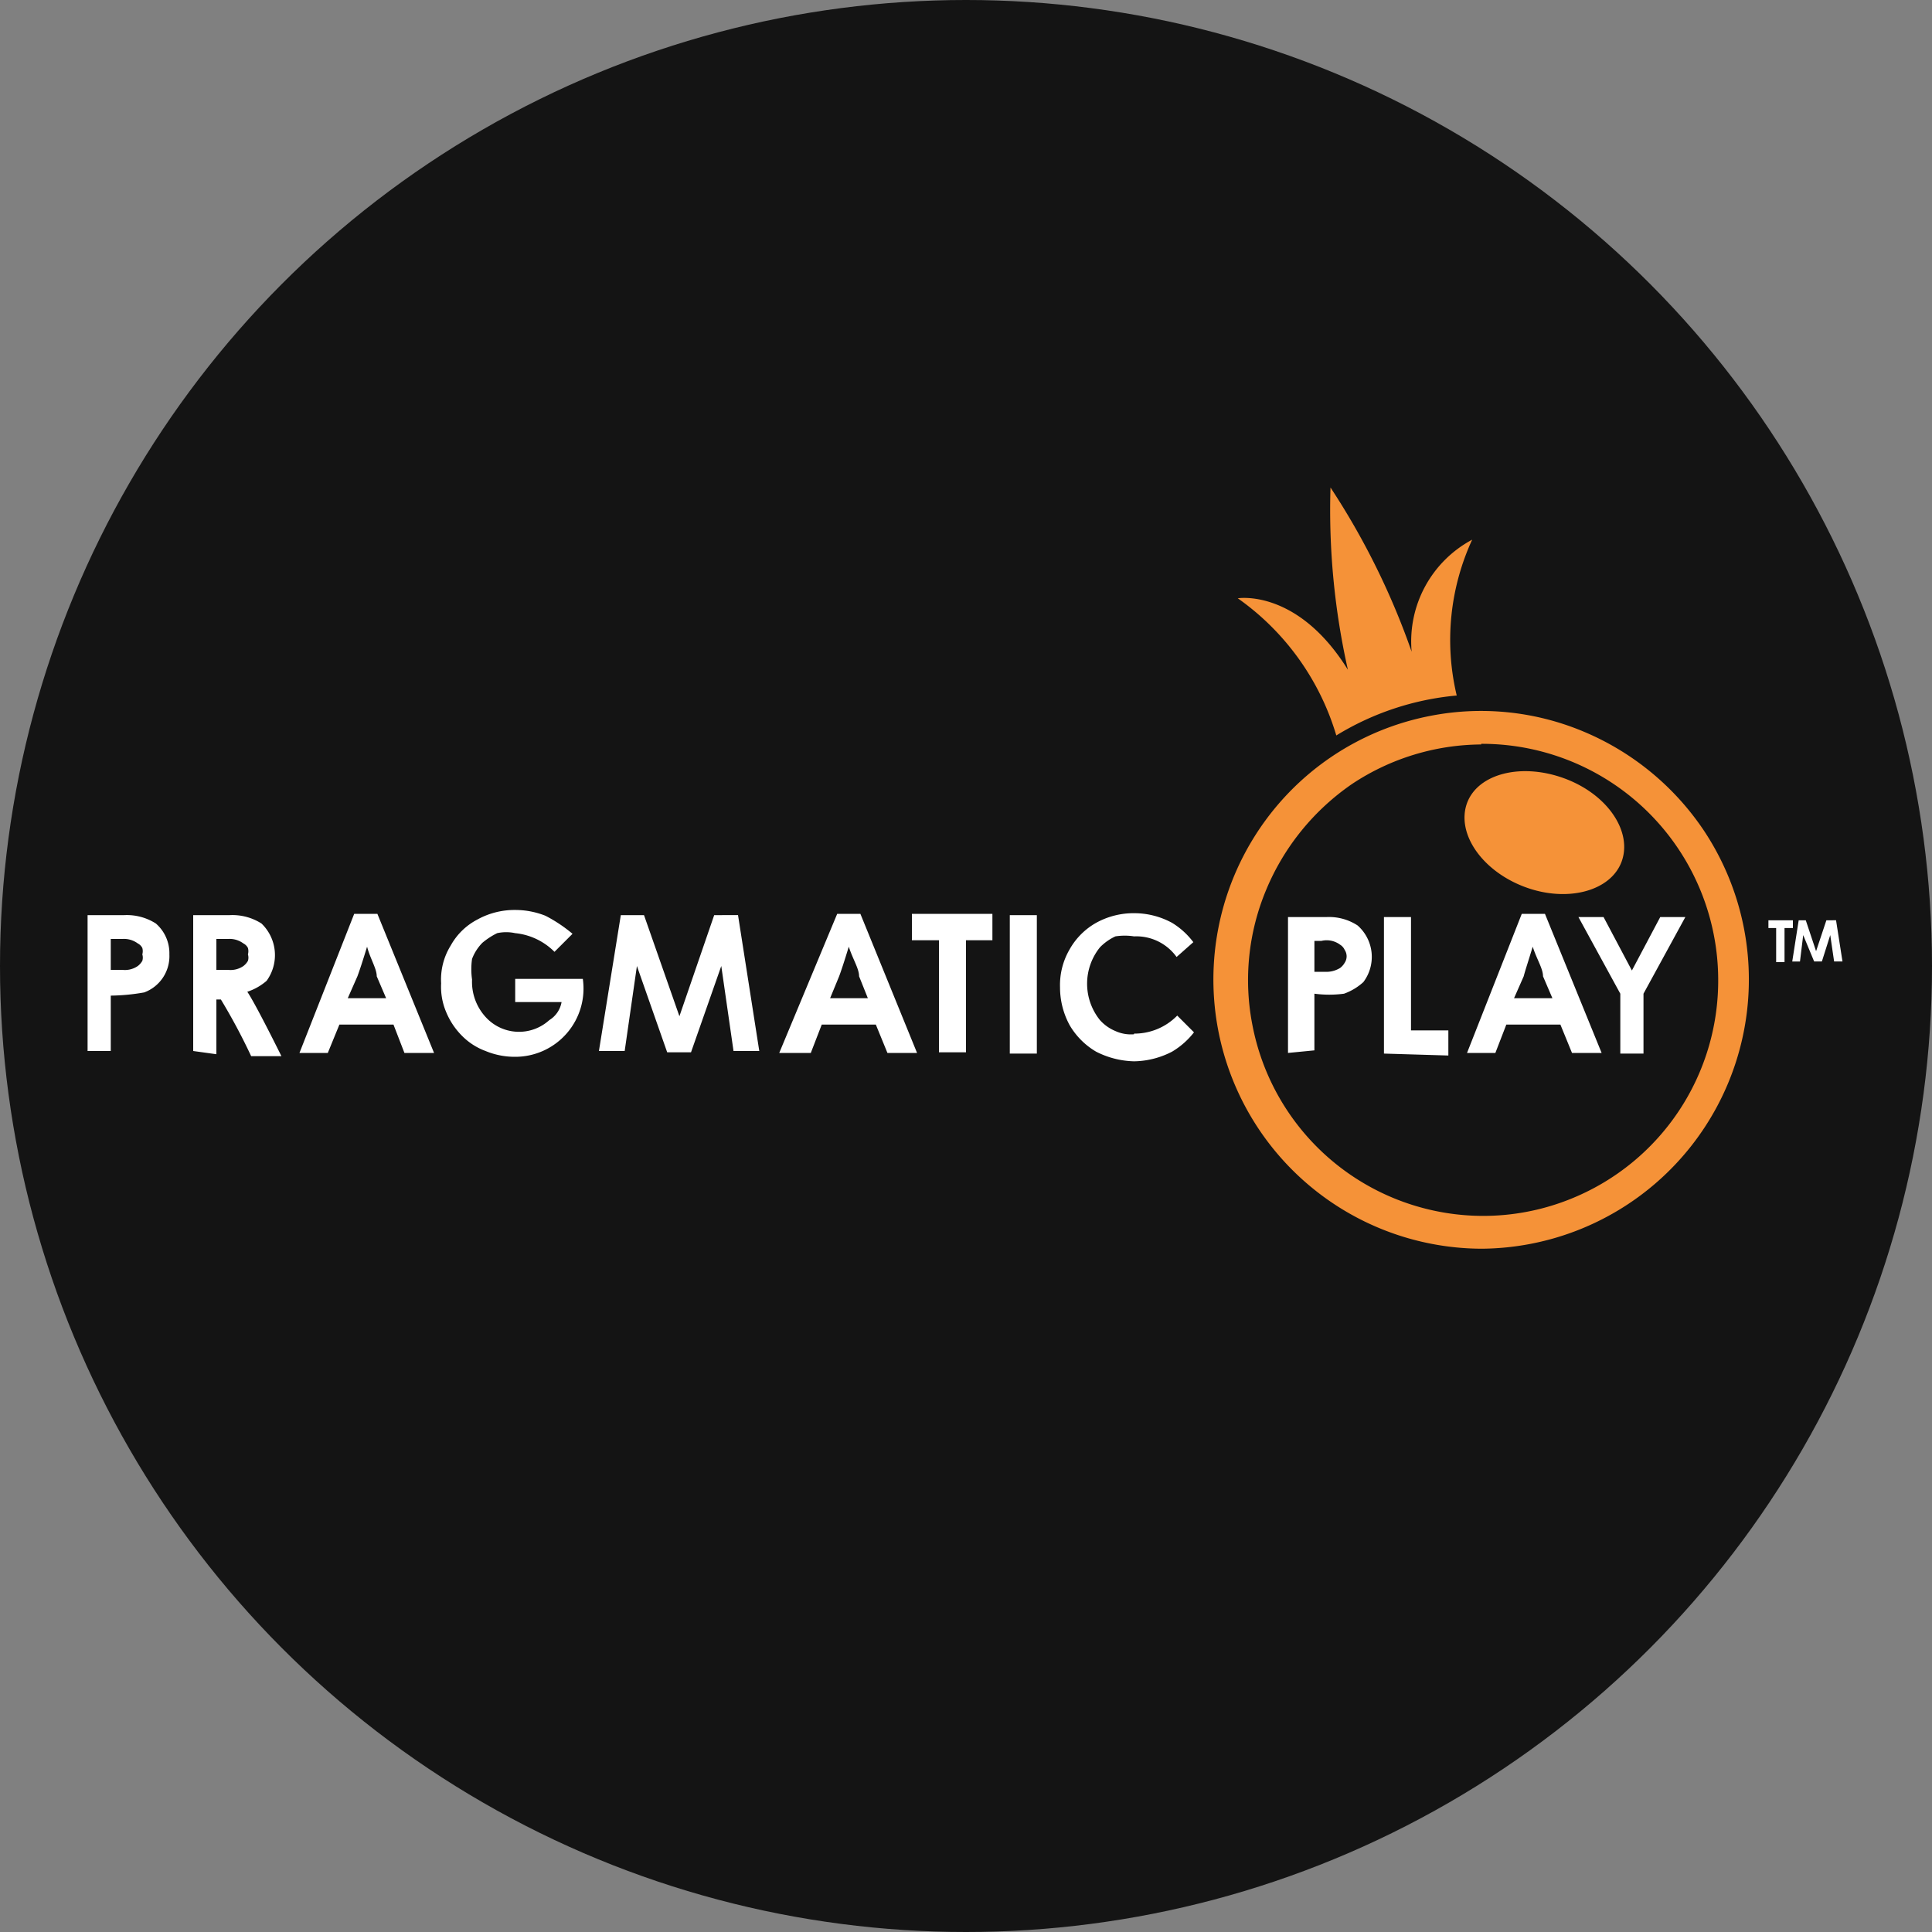
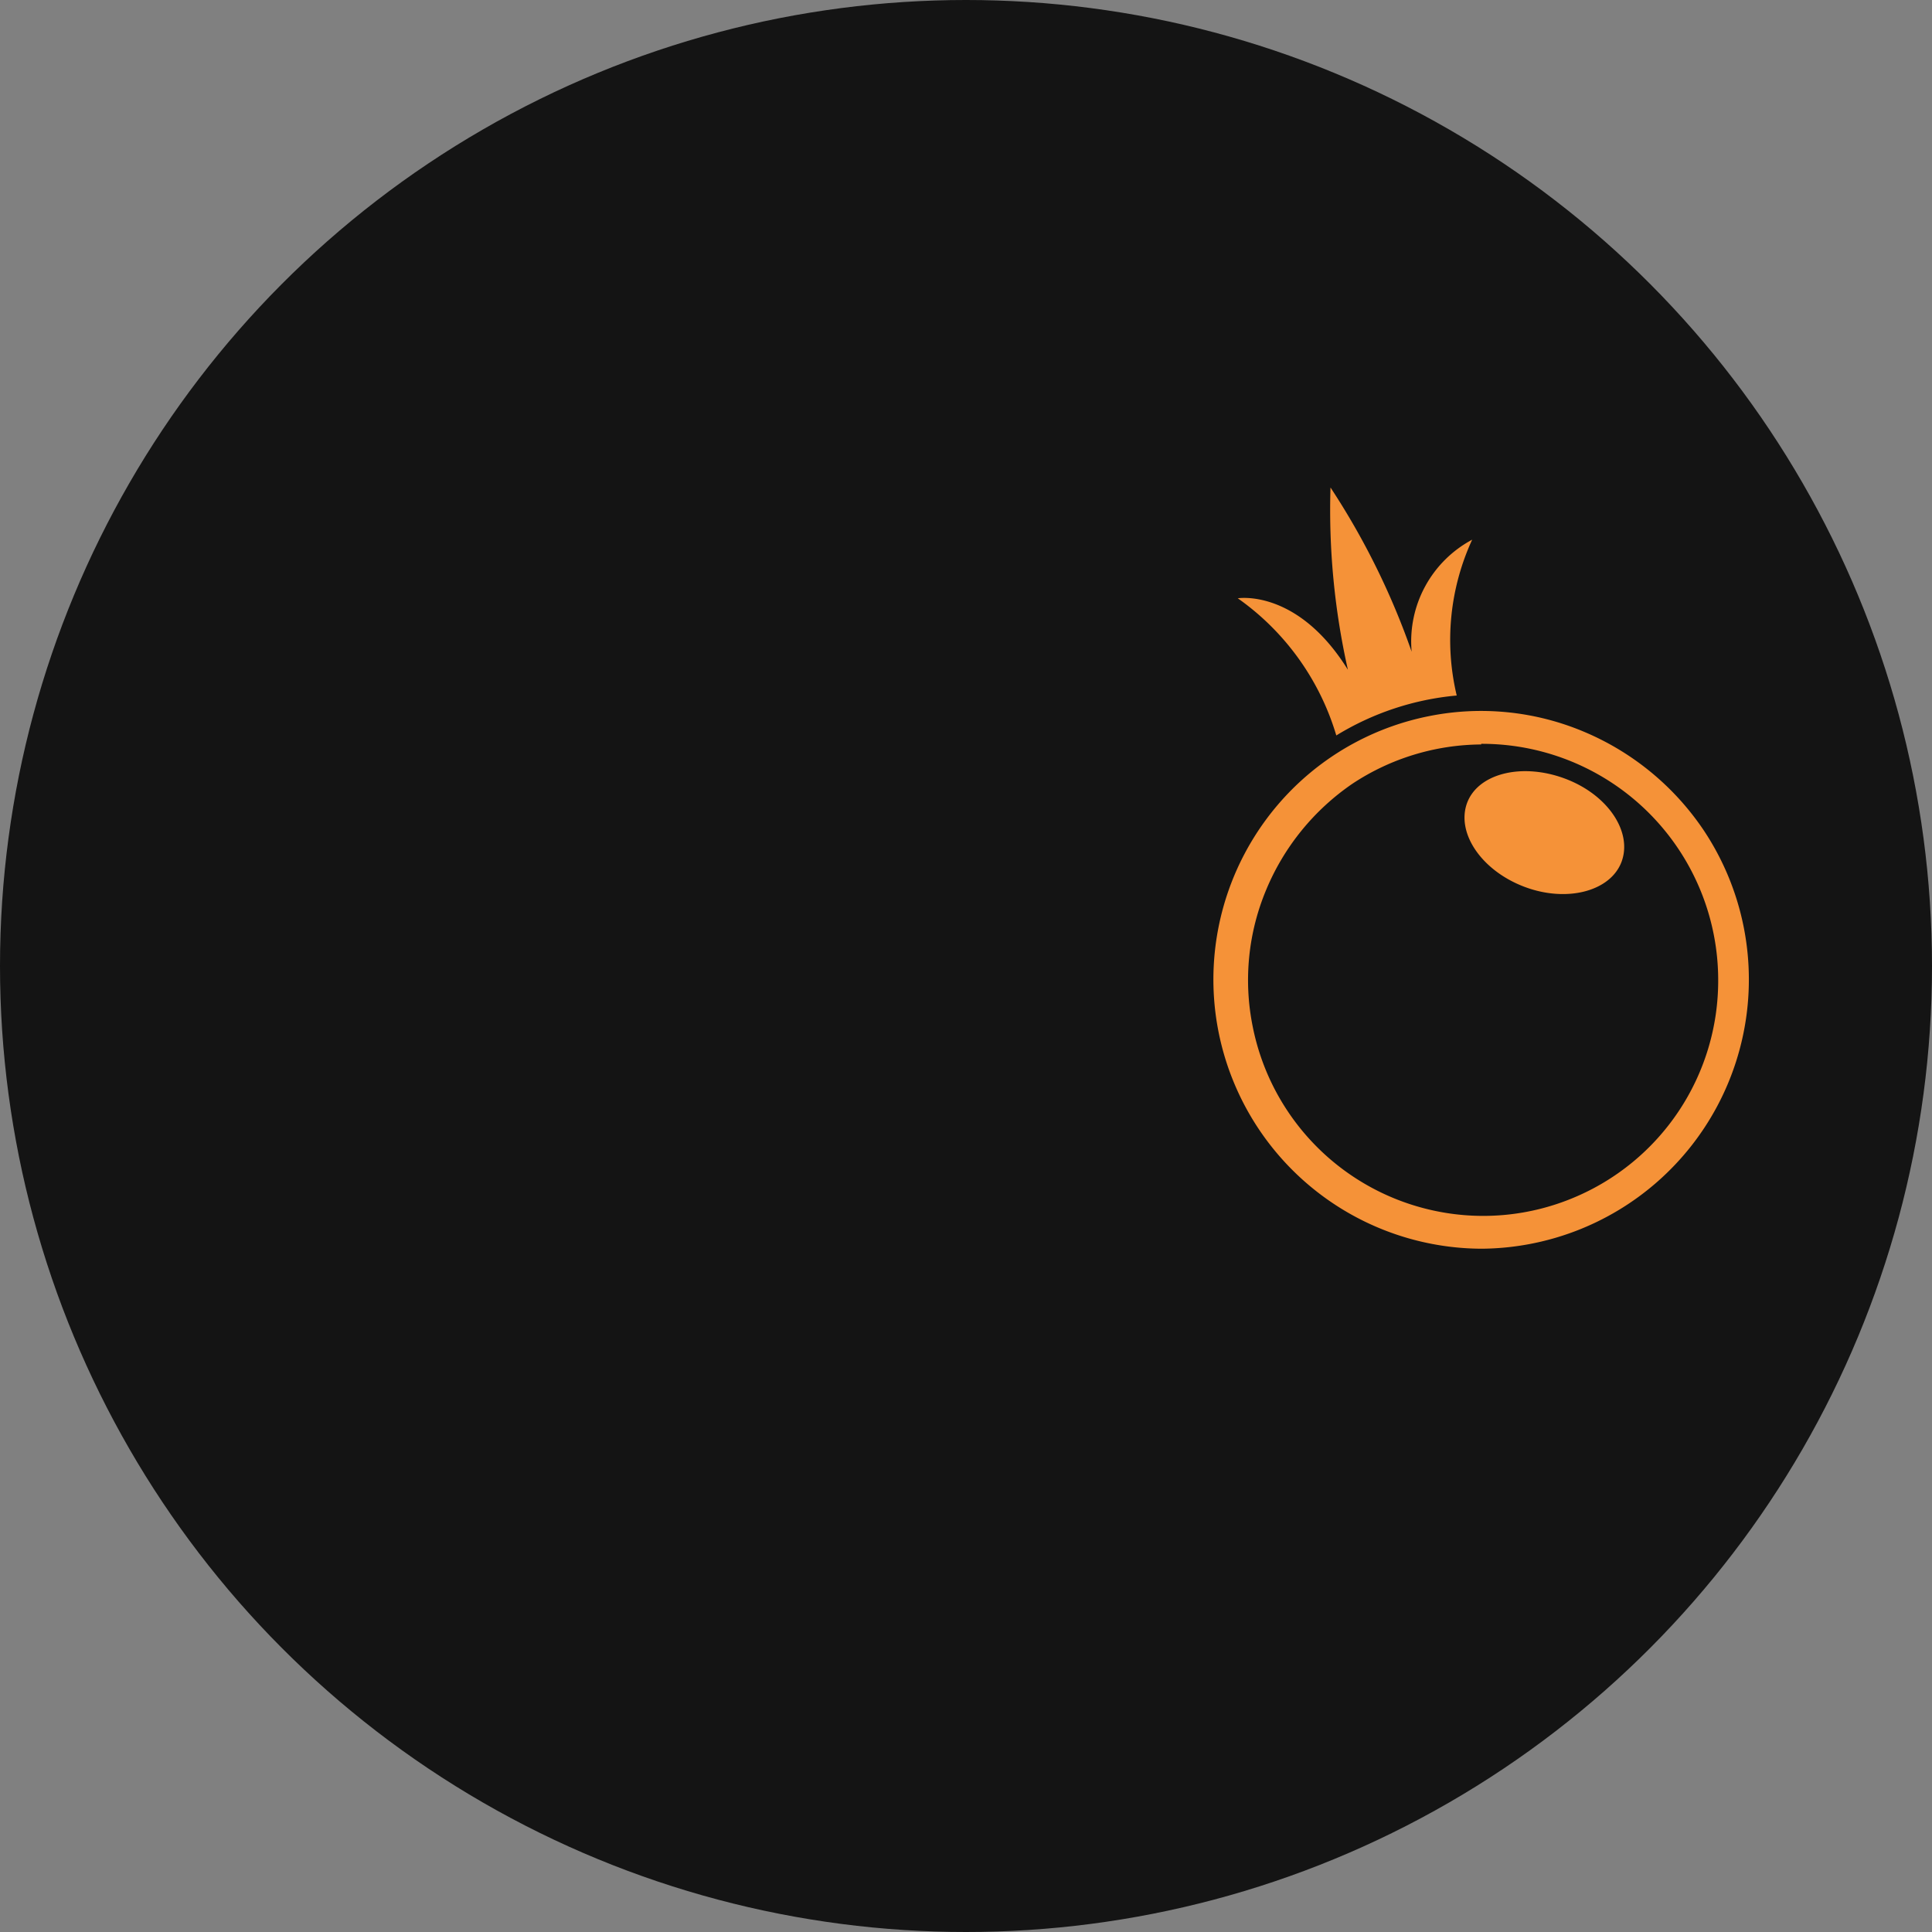
<svg xmlns="http://www.w3.org/2000/svg" id="Layer_1" data-name="Layer 1" viewBox="0 0 30 30">
  <rect x="0" y="0" width="30" height="30" fill="#808080" stroke="none" />
  <defs>
    <style>.cls-1{fill:#141414;}.cls-2{fill:#f59238;}.cls-3{fill:#fff;}</style>
  </defs>
  <circle class="cls-1" cx="15" cy="15" r="15" />
  <path class="cls-2" d="M23,19.39a4.18,4.18,0,0,1-3.84-2.58,4.18,4.18,0,0,1,.9-4.55,4.15,4.15,0,0,1,2.13-1.14,4.11,4.11,0,0,1,2.4.24,4.2,4.2,0,0,1,1.87,1.54A4.18,4.18,0,0,1,23,19.39Zm0-7.83a3.66,3.66,0,0,0-2,.61,3.73,3.73,0,0,0-1.34,1.65,3.63,3.63,0,0,0-.21,2.11,3.65,3.65,0,0,0,2.87,2.88,3.63,3.63,0,0,0,2.11-.21,3.65,3.65,0,0,0,2.25-3.38A3.67,3.67,0,0,0,23,11.55Z" />
  <path class="cls-2" d="M21.92,10.12h0a11.56,11.56,0,0,0-1.26-2.55,11.32,11.32,0,0,0,.27,2.83h0c-.72-1.16-1.56-1.13-1.71-1.11s0,0,0,0a4,4,0,0,1,1.53,2.13h0a4.32,4.32,0,0,1,1.87-.62h0a3.72,3.72,0,0,1,.24-2.42h0A1.79,1.79,0,0,0,21.92,10.12Zm.86,2.35c.17-.46.85-.63,1.52-.38s1.05.83.88,1.29-.85.64-1.51.39S22.61,12.94,22.78,12.47Z" />
-   <path class="cls-3" d="M3,16.32V14.21h.57a.84.84,0,0,1,.49.13.68.68,0,0,1,.08.89.87.87,0,0,1-.3.17c.13.19.53,1,.53,1H3.9a9.41,9.41,0,0,0-.47-.88H3.36v.85Zm.54-1.74H3.36v.48h.18A.35.35,0,0,0,3.78,15a.27.27,0,0,0,.07-.08.17.17,0,0,0,0-.1.19.19,0,0,0,0-.1.16.16,0,0,0-.07-.07A.36.36,0,0,0,3.54,14.58ZM1.36,16.32V14.21h.57a.84.84,0,0,1,.49.13.61.61,0,0,1,.21.48.6.6,0,0,1-.39.59,3.15,3.15,0,0,1-.52.05v.86Zm.54-1.74H1.72v.48H1.9A.35.35,0,0,0,2.14,15a.27.27,0,0,0,.07-.08.17.17,0,0,0,0-.1.19.19,0,0,0,0-.1.16.16,0,0,0-.07-.07A.36.36,0,0,0,1.9,14.58ZM20,16.35V14.24h.6a.81.81,0,0,1,.48.13.65.65,0,0,1,.09.88.89.89,0,0,1-.3.18,1.74,1.74,0,0,1-.46,0v.88Zm.57-1.74h-.16v.48h.16a.41.41,0,0,0,.24-.06.27.27,0,0,0,.07-.08.18.18,0,0,0,0-.2.18.18,0,0,0-.07-.08A.35.35,0,0,0,20.52,14.61ZM8.89,14.5l-.28.28A1,1,0,0,0,8,14.49a.66.66,0,0,0-.28,0,1.14,1.14,0,0,0-.23.15.72.72,0,0,0-.16.25,1.13,1.13,0,0,0,0,.32.81.81,0,0,0,.2.57.7.7,0,0,0,1,.06.41.41,0,0,0,.19-.28H8v-.36H9.05A1.06,1.06,0,0,1,8,16.41a1.18,1.18,0,0,1-.46-.09,1,1,0,0,1-.37-.24,1.13,1.13,0,0,1-.24-.36,1,1,0,0,1-.08-.45A1,1,0,0,1,7,14.68a1,1,0,0,1,.41-.4A1.19,1.19,0,0,1,8,14.13a1.27,1.27,0,0,1,.47.09A2.25,2.25,0,0,1,8.89,14.5Zm2.57-.29.33,2.11h-.4L11.2,15l-.47,1.34h-.37L9.89,15,9.7,16.32H9.3l.34-2.11H10l.55,1.57.54-1.57Zm17.05.08.1.64h-.13l-.06-.41-.13.41h-.12L28,14.52l-.05.41h-.12l.1-.64h.11l.16.48.16-.48ZM13,14.19h.36l.88,2.16h-.46l-.18-.44h-.84l-.17.44H12.1L13,14.19Zm.48,1.32-.14-.35c0-.12-.1-.27-.16-.46h0c-.07.23-.12.38-.15.46l-.14.34h.6Zm10.15-1.32h.36l.88,2.16h-.46l-.18-.44h-.84l-.17.44h-.44Zm.48,1.32-.15-.35c0-.12-.1-.27-.16-.46h0c-.07.23-.12.38-.14.46l-.15.34h.61ZM5.5,14.19h.36l.88,2.16H6.28l-.17-.44H5.27l-.18.44H4.65ZM6,15.51l-.15-.35c0-.12-.1-.27-.15-.46h0c-.07.23-.12.38-.15.46l-.15.34H6Zm8.16-.91v-.41h1.25v.41H15v1.74h-.42V14.6Zm13.3-.19v-.12h.38v.12h-.13v.53h-.13v-.53ZM15.68,16.36V14.21h.42v2.15Zm5.81,0V14.24h.42V16h.58v.39Zm3.67,0v-.93l-.65-1.19h.39l.44.83h0l.44-.83h.39l-.65,1.19v.93Zm-7.55-.3a.58.58,0,0,1-.29-.05.66.66,0,0,1-.24-.17.9.9,0,0,1,0-1.13.81.81,0,0,1,.24-.17.93.93,0,0,1,.29,0,.77.77,0,0,1,.66.32l.26-.23a1.18,1.18,0,0,0-.33-.3,1.23,1.23,0,0,0-.59-.15,1.2,1.2,0,0,0-.59.15,1.08,1.08,0,0,0-.41.41,1.1,1.1,0,0,0-.15.59h0a1.23,1.23,0,0,0,.15.59,1.15,1.15,0,0,0,.41.41,1.36,1.36,0,0,0,.59.15,1.32,1.32,0,0,0,.59-.15,1.22,1.22,0,0,0,.34-.3l-.26-.26A.93.93,0,0,1,17.61,16.05Z" />
</svg>